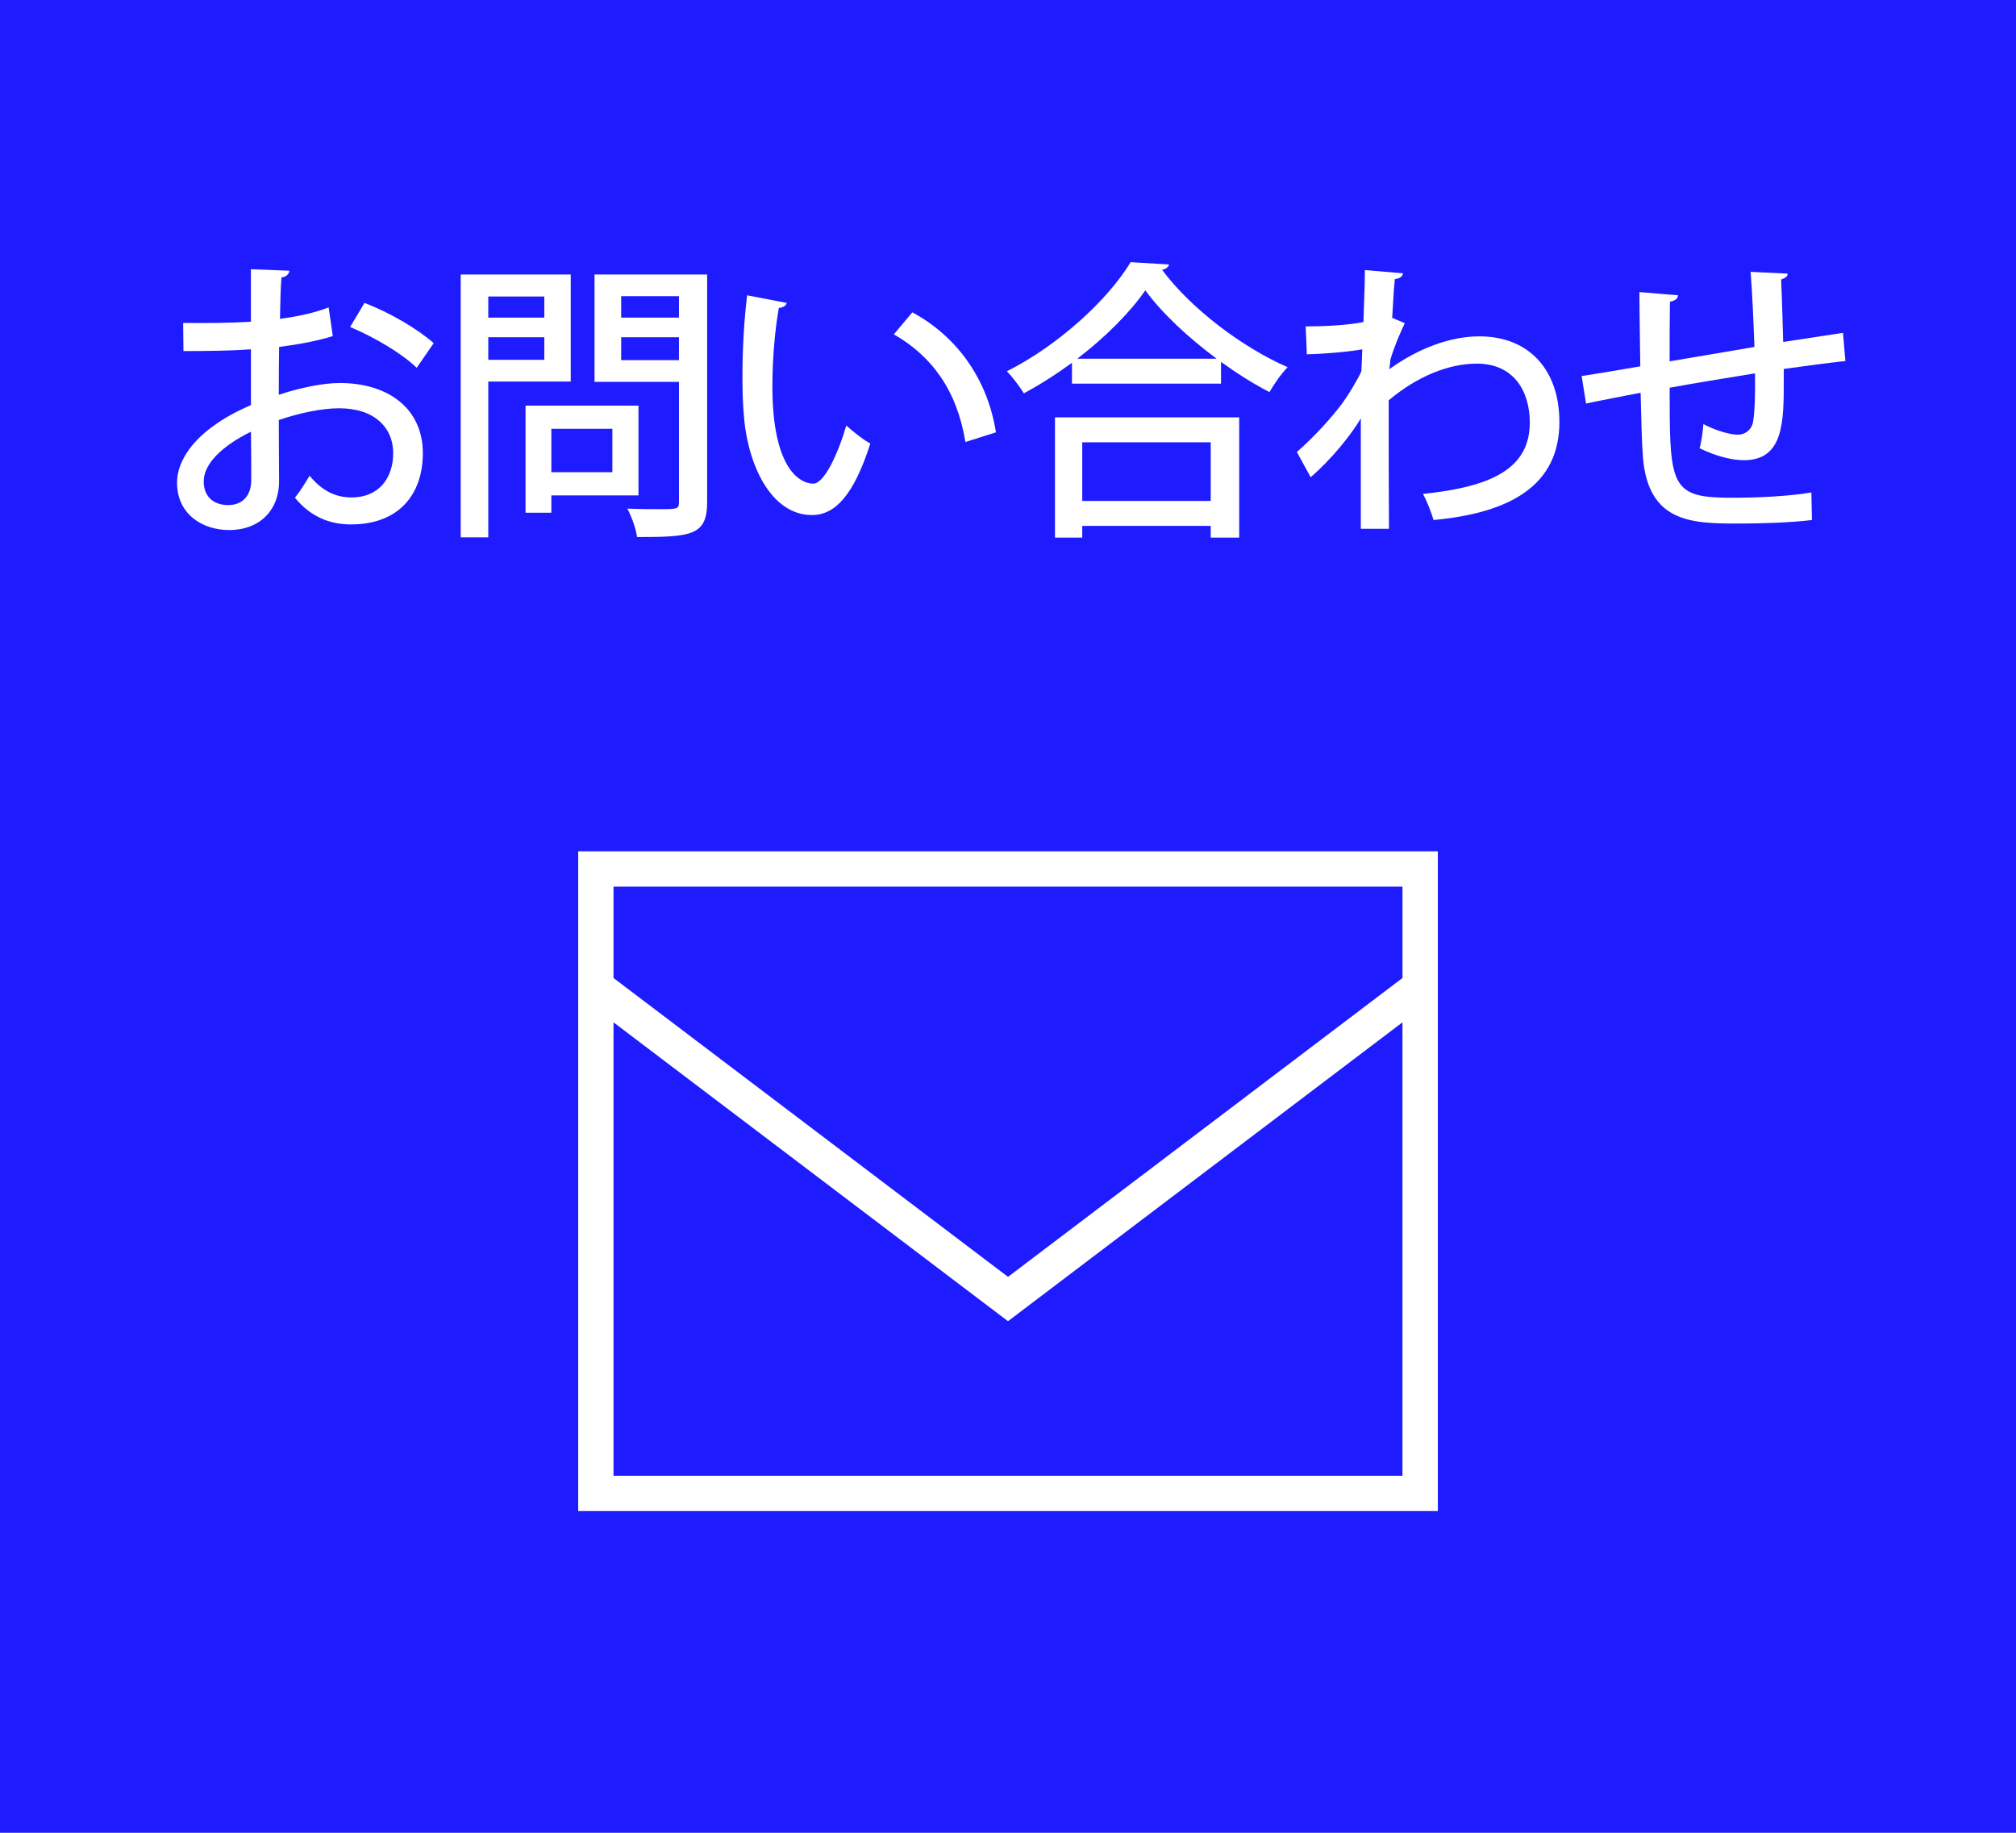
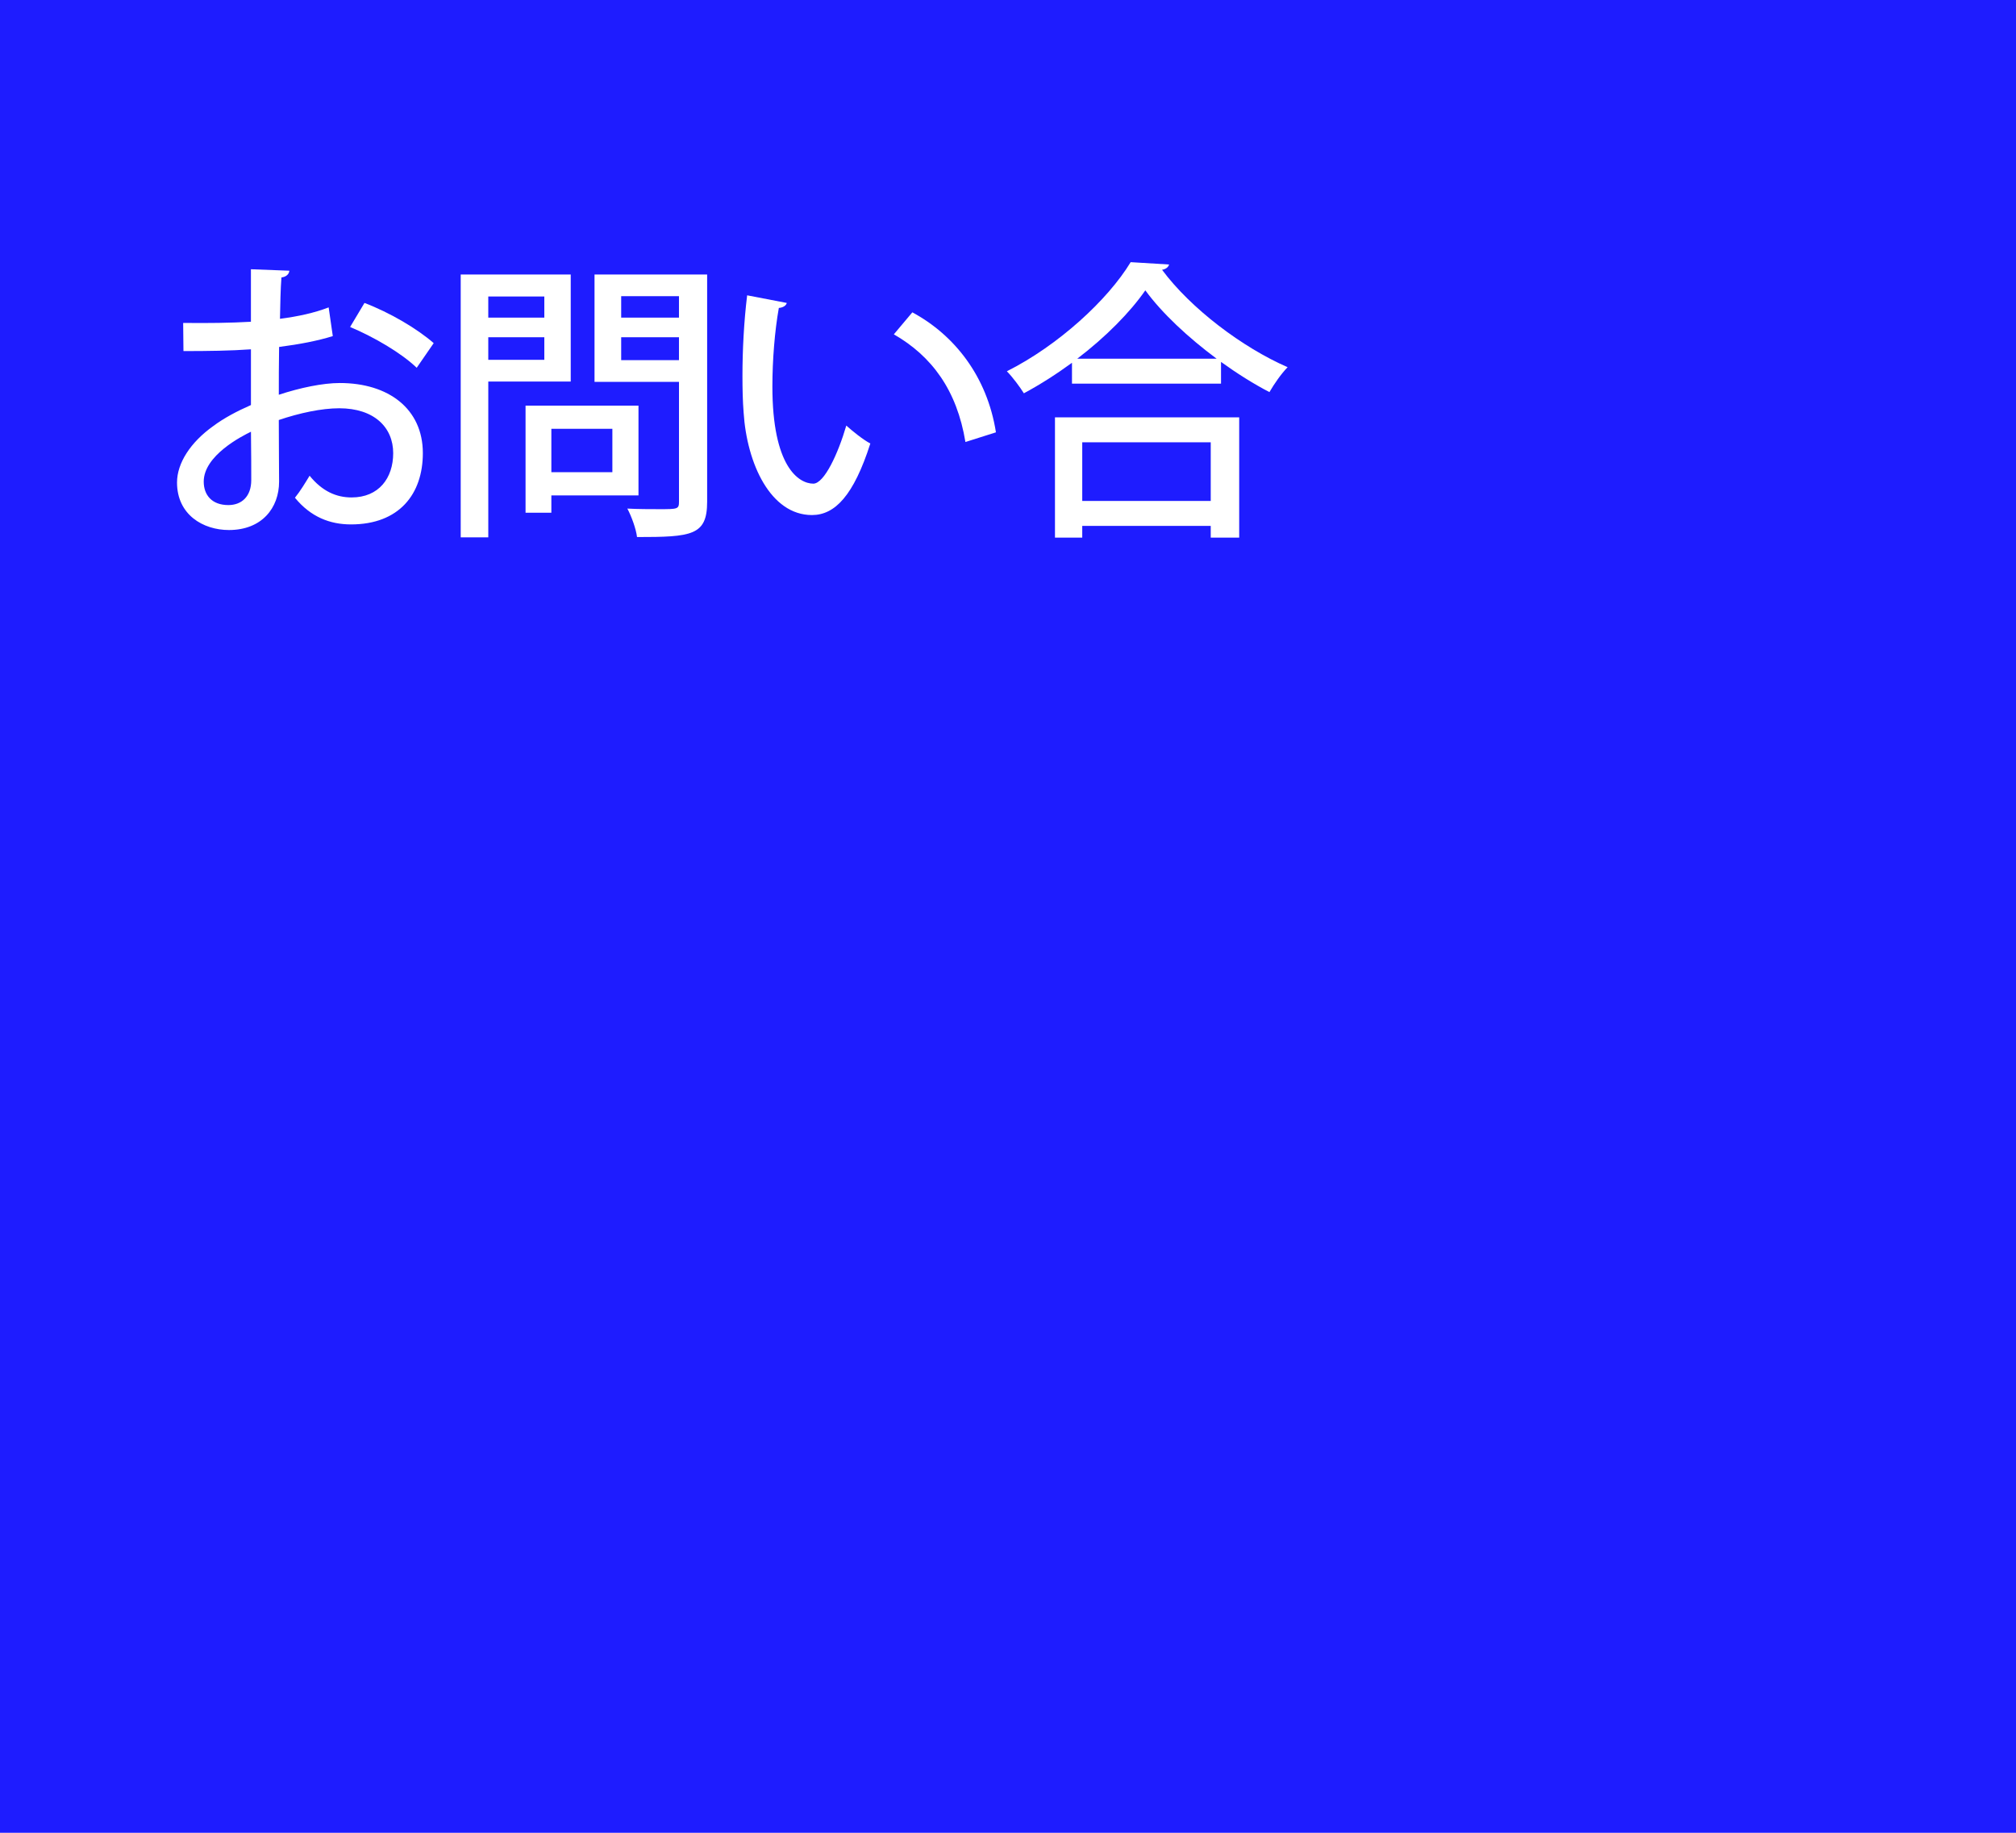
<svg xmlns="http://www.w3.org/2000/svg" version="1.1" id="レイヤー_1" x="0px" y="0px" width="110px" height="100px" viewBox="0 0 110 100" enable-background="new 0 0 110 100" xml:space="preserve">
  <rect fill="#1E1CFF" width="110" height="100" />
-   <path fill="#FFFFFF" d="M31.548,46.448v36h46.905v-36H31.548z M76.524,48.377v4.985L55.001,69.668L33.476,53.362v-4.985H76.524z   M33.476,80.52V55.781l21.524,16.305l21.523-16.305V80.52H33.476z" />
  <g>
    <path fill="#FFFFFF" d="M18.159,18.338c-0.816,0.256-1.809,0.447-2.93,0.592c-0.016,0.88-0.016,1.809-0.016,2.609   c1.169-0.385,2.401-0.641,3.329-0.641c2.657,0,4.53,1.408,4.53,3.825c0,2.241-1.297,3.89-3.922,3.89   c-1.137,0-2.192-0.399-3.057-1.456c0.288-0.353,0.576-0.833,0.8-1.201c0.688,0.849,1.457,1.185,2.289,1.185   c1.488,0,2.272-1.056,2.272-2.417c0-1.408-1.04-2.448-2.944-2.448c-0.961,0-2.161,0.256-3.298,0.64   c0,1.217,0.016,2.945,0.016,3.361c0,1.44-0.944,2.642-2.736,2.642c-1.409,0-2.833-0.833-2.833-2.594   c0-1.056,0.735-2.192,1.969-3.073c0.576-0.432,1.296-0.815,2.064-1.152v-3.041c-1.104,0.08-2.337,0.096-3.682,0.096l-0.016-1.536   c1.36,0.016,2.593,0,3.697-0.064v-2.865l2.097,0.08c-0.016,0.192-0.176,0.337-0.432,0.368c-0.049,0.608-0.064,1.457-0.08,2.257   c0.976-0.128,1.872-0.319,2.656-0.624L18.159,18.338z M13.693,23.556c-0.496,0.24-2.577,1.297-2.577,2.721   c0,0.736,0.448,1.281,1.345,1.281c0.72,0,1.248-0.465,1.248-1.361C13.709,25.797,13.709,24.66,13.693,23.556z M22.737,20.067   c-0.849-0.816-2.337-1.681-3.634-2.226l0.784-1.312c1.393,0.528,2.881,1.409,3.777,2.193L22.737,20.067z" />
    <path fill="#FFFFFF" d="M31.141,20.819h-4.498v8.5h-1.505V14.977h6.003V20.819z M29.7,16.177h-3.058v1.152H29.7V16.177z    M26.643,19.634H29.7v-1.232h-3.058V19.634z M34.838,27.03h-4.754v0.944h-1.408v-5.843h6.162V27.03z M33.413,23.396h-3.329v2.369   h3.329V23.396z M38.584,14.977v12.404c0,1.841-0.849,1.921-3.826,1.921c-0.048-0.432-0.304-1.137-0.528-1.553   c0.608,0.032,1.249,0.032,1.729,0.032c1.024,0,1.089,0,1.089-0.416v-6.531h-4.609v-5.857H38.584z M37.047,16.16h-3.153v1.169h3.153   V16.16z M33.894,19.651h3.153v-1.249h-3.153V19.651z" />
    <path fill="#FFFFFF" d="M42.929,16.529c-0.032,0.145-0.208,0.257-0.433,0.272c-0.224,1.249-0.352,2.85-0.352,4.29   c0,4.354,1.424,5.298,2.24,5.298c0.593-0.016,1.345-1.633,1.793-3.169c0.32,0.288,0.929,0.784,1.312,0.977   c-0.912,2.849-1.937,3.905-3.186,3.905c-2.257,0-3.553-2.802-3.729-5.603c-0.048-0.608-0.063-1.28-0.063-1.984   c0-1.409,0.08-2.962,0.256-4.402L42.929,16.529z M52.677,24.117c-0.465-2.834-1.841-4.69-3.906-5.875l1.009-1.2   c2.289,1.232,4.082,3.489,4.562,6.547L52.677,24.117z" />
    <path fill="#FFFFFF" d="M58.491,19.794c-0.832,0.608-1.729,1.185-2.625,1.665c-0.208-0.336-0.624-0.896-0.928-1.201   c2.801-1.408,5.506-3.89,6.755-5.954l2.097,0.128c-0.048,0.16-0.192,0.256-0.385,0.288c1.569,2.113,4.386,4.242,6.852,5.314   c-0.368,0.384-0.721,0.896-0.993,1.36c-0.864-0.448-1.776-1.024-2.641-1.648v1.185h-8.132V19.794z M57.563,29.334v-6.562h10.052   v6.562h-1.553v-0.641h-7.011v0.641H57.563z M66.383,19.571c-1.553-1.153-2.978-2.481-3.89-3.729   c-0.832,1.2-2.161,2.545-3.713,3.729H66.383z M66.062,24.132h-7.011v3.201h7.011V24.132z" />
-     <path fill="#FFFFFF" d="M74.442,16.129c0.017-0.448,0.032-1.024,0.032-1.393l2.081,0.176c-0.032,0.176-0.16,0.272-0.448,0.32   c-0.08,0.736-0.096,1.456-0.145,2.112c0.177,0.064,0.368,0.16,0.688,0.288c-0.16,0.337-0.561,1.217-0.784,1.985   c-0.016,0.224-0.032,0.336-0.064,0.528c1.649-1.185,3.394-1.793,4.914-1.793c2.737,0,4.37,1.856,4.37,4.674   c0,3.441-2.657,4.962-6.867,5.346c-0.128-0.432-0.352-1.008-0.576-1.424c3.762-0.385,5.827-1.393,5.827-3.89   c0-1.761-0.913-3.218-2.882-3.218c-1.521,0-3.233,0.673-4.817,2.001c0,2.177,0,5.154,0.016,7.011h-1.536V22.82   c-0.497,0.88-1.665,2.305-2.737,3.217l-0.753-1.376c0.977-0.849,1.905-1.889,2.481-2.657c0.336-0.464,0.832-1.28,1.04-1.745   l0.049-1.2c-0.577,0.112-1.841,0.24-3.025,0.272l-0.064-1.521c0.992,0,2.321-0.064,3.153-0.24L74.442,16.129z" />
-     <path fill="#FFFFFF" d="M97.329,20.723c0,2.289,0,4.386-2.177,4.386c-0.688,0-1.584-0.24-2.417-0.656   c0.097-0.32,0.177-0.896,0.208-1.312c0.769,0.399,1.505,0.576,1.89,0.576c0.367,0,0.72-0.24,0.815-0.673   c0.097-0.544,0.129-1.488,0.112-2.673c-1.664,0.272-3.361,0.544-4.658,0.784c0,4.866,0,5.891,2.626,5.986   c0.239,0.017,0.527,0.017,0.848,0.017c1.281,0,3.073-0.08,4.258-0.288l0.032,1.504c-1.2,0.145-2.785,0.192-4.082,0.192   c-2.513,0-4.834-0.08-5.138-3.585c-0.064-0.833-0.096-2.146-0.128-3.554c-0.961,0.192-2.257,0.432-2.978,0.592l-0.24-1.504   c0.784-0.112,2.097-0.337,3.201-0.528c-0.016-1.393-0.048-2.913-0.048-4.05l2.113,0.176c-0.032,0.192-0.16,0.288-0.448,0.353   c-0.017,0.864-0.017,2.112-0.017,3.249l4.626-0.784c-0.048-1.345-0.111-2.881-0.208-4.098l2.018,0.096   c0,0.16-0.112,0.24-0.353,0.32c0.048,1.024,0.08,2.289,0.112,3.409c1.2-0.176,2.385-0.368,3.265-0.496l0.128,1.537   c-0.896,0.096-2.097,0.256-3.361,0.432V20.723z" />
  </g>
</svg>